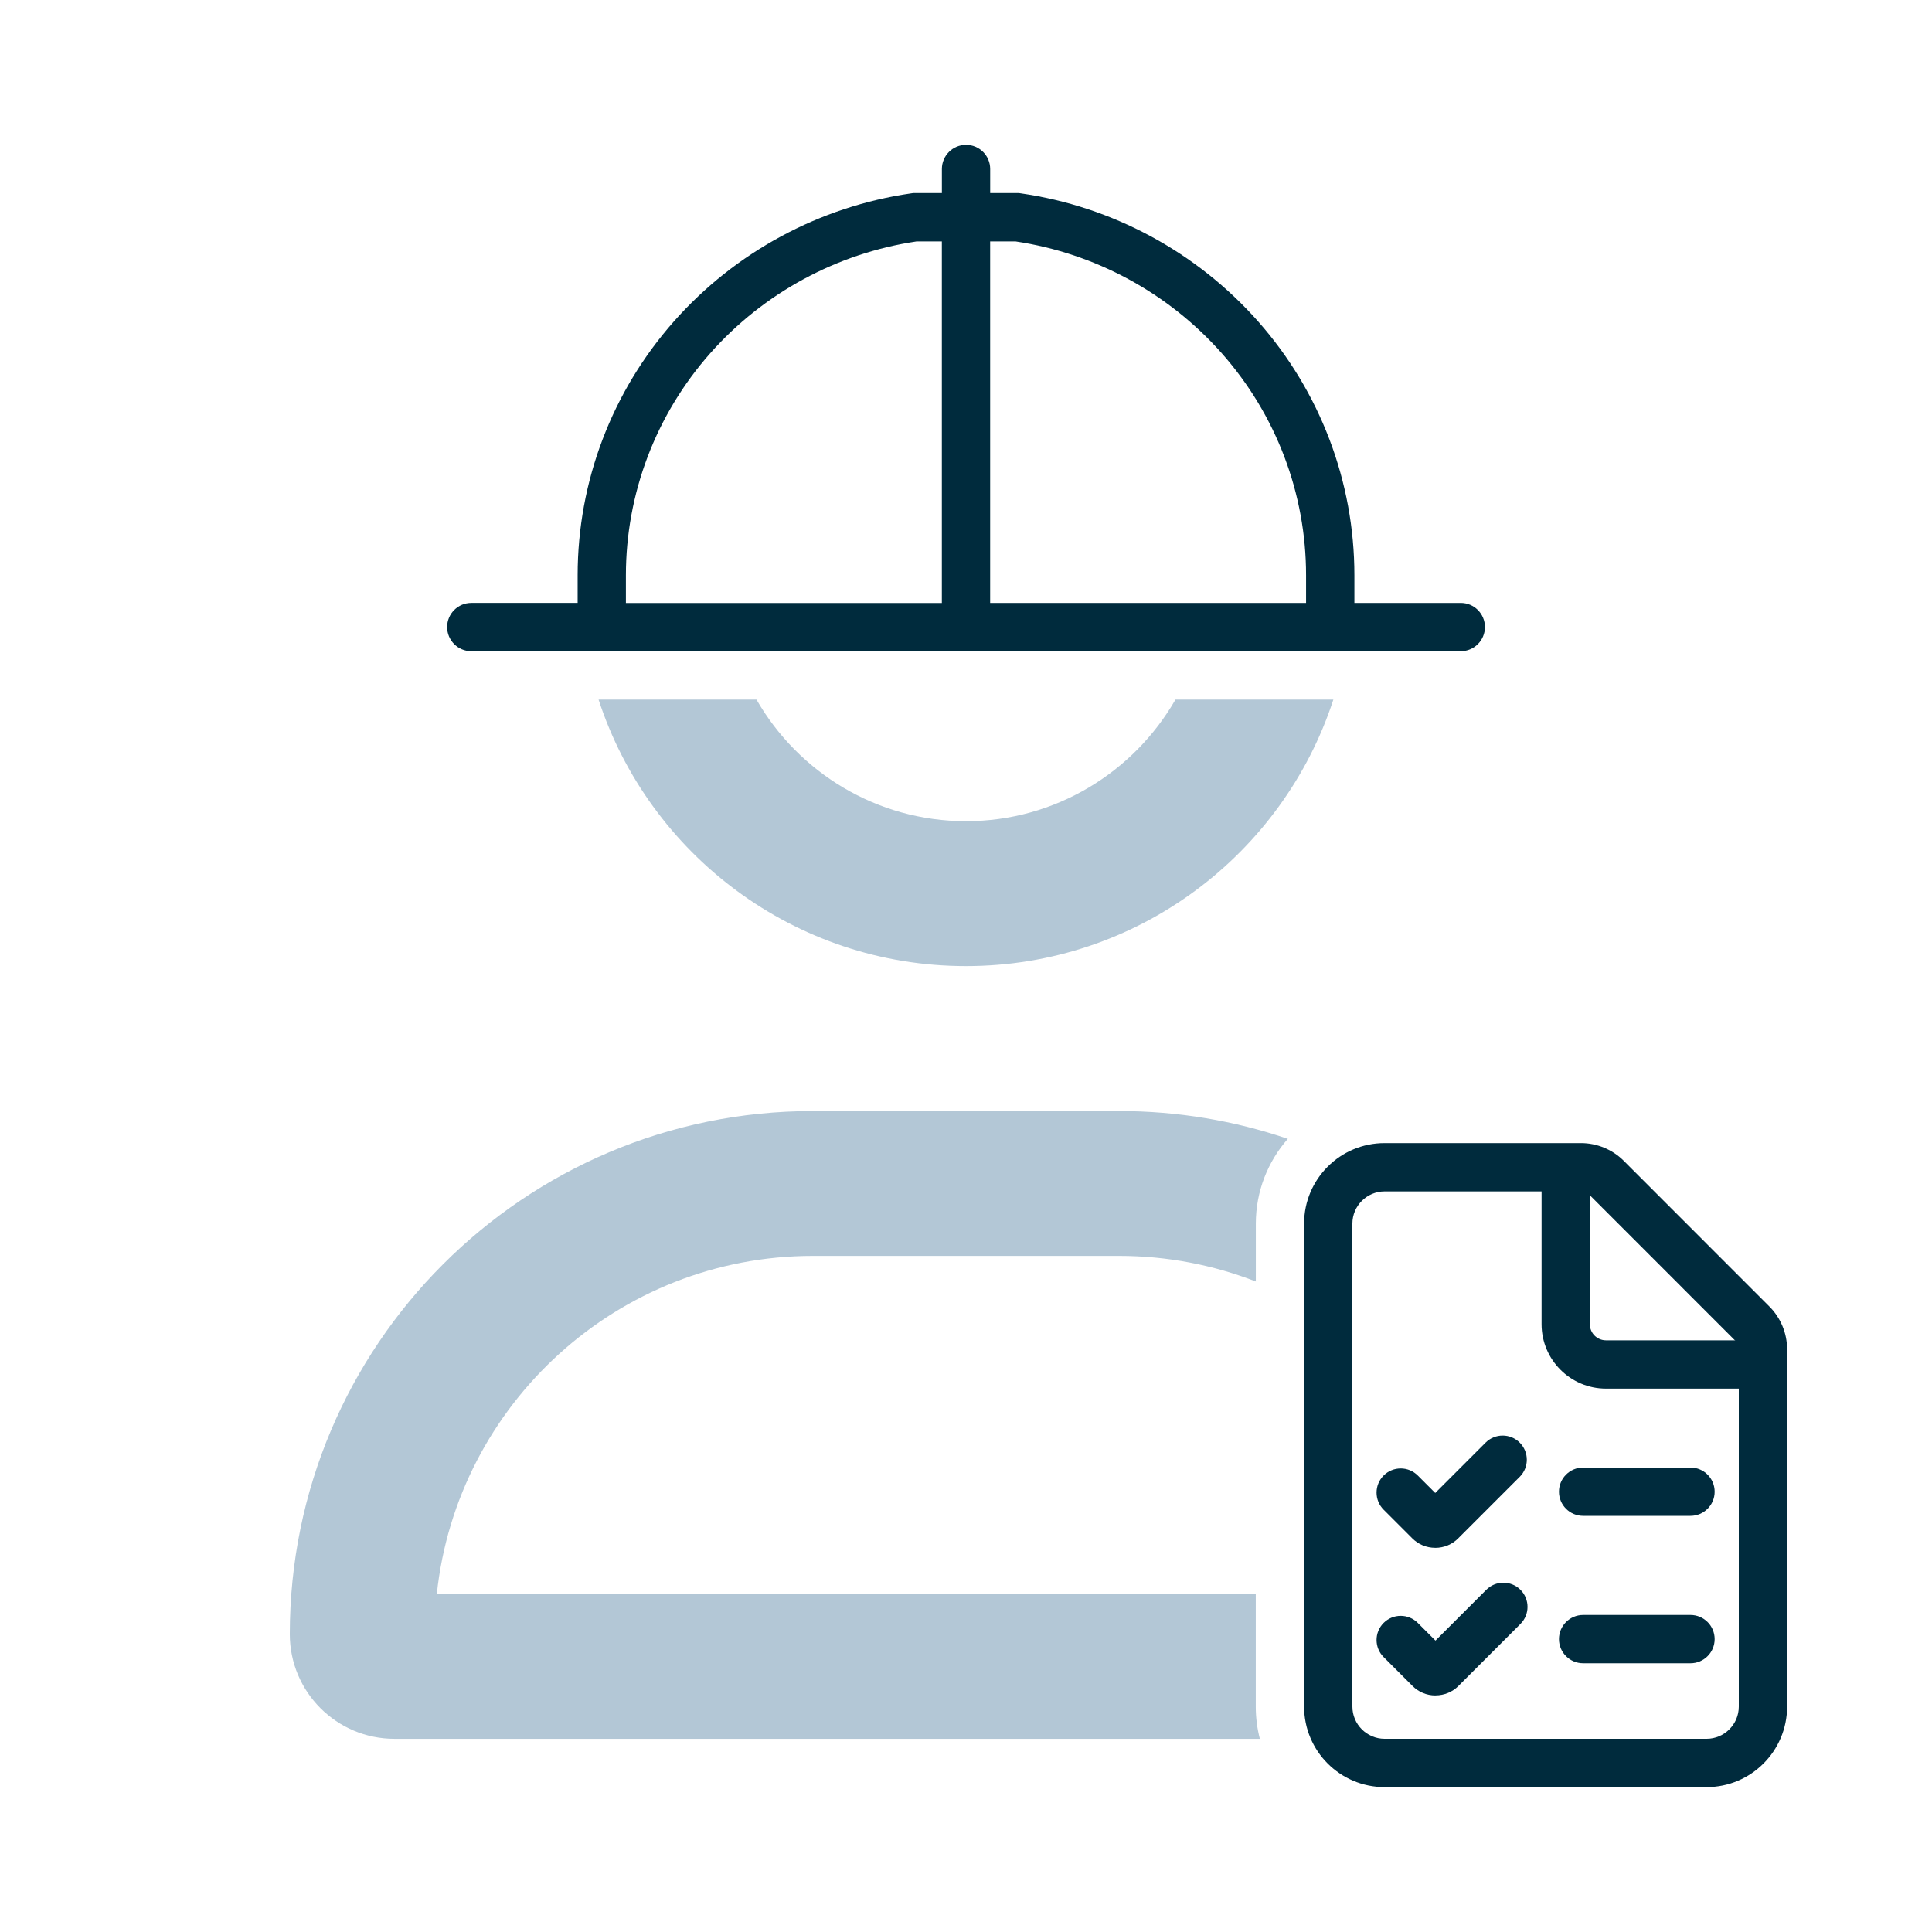
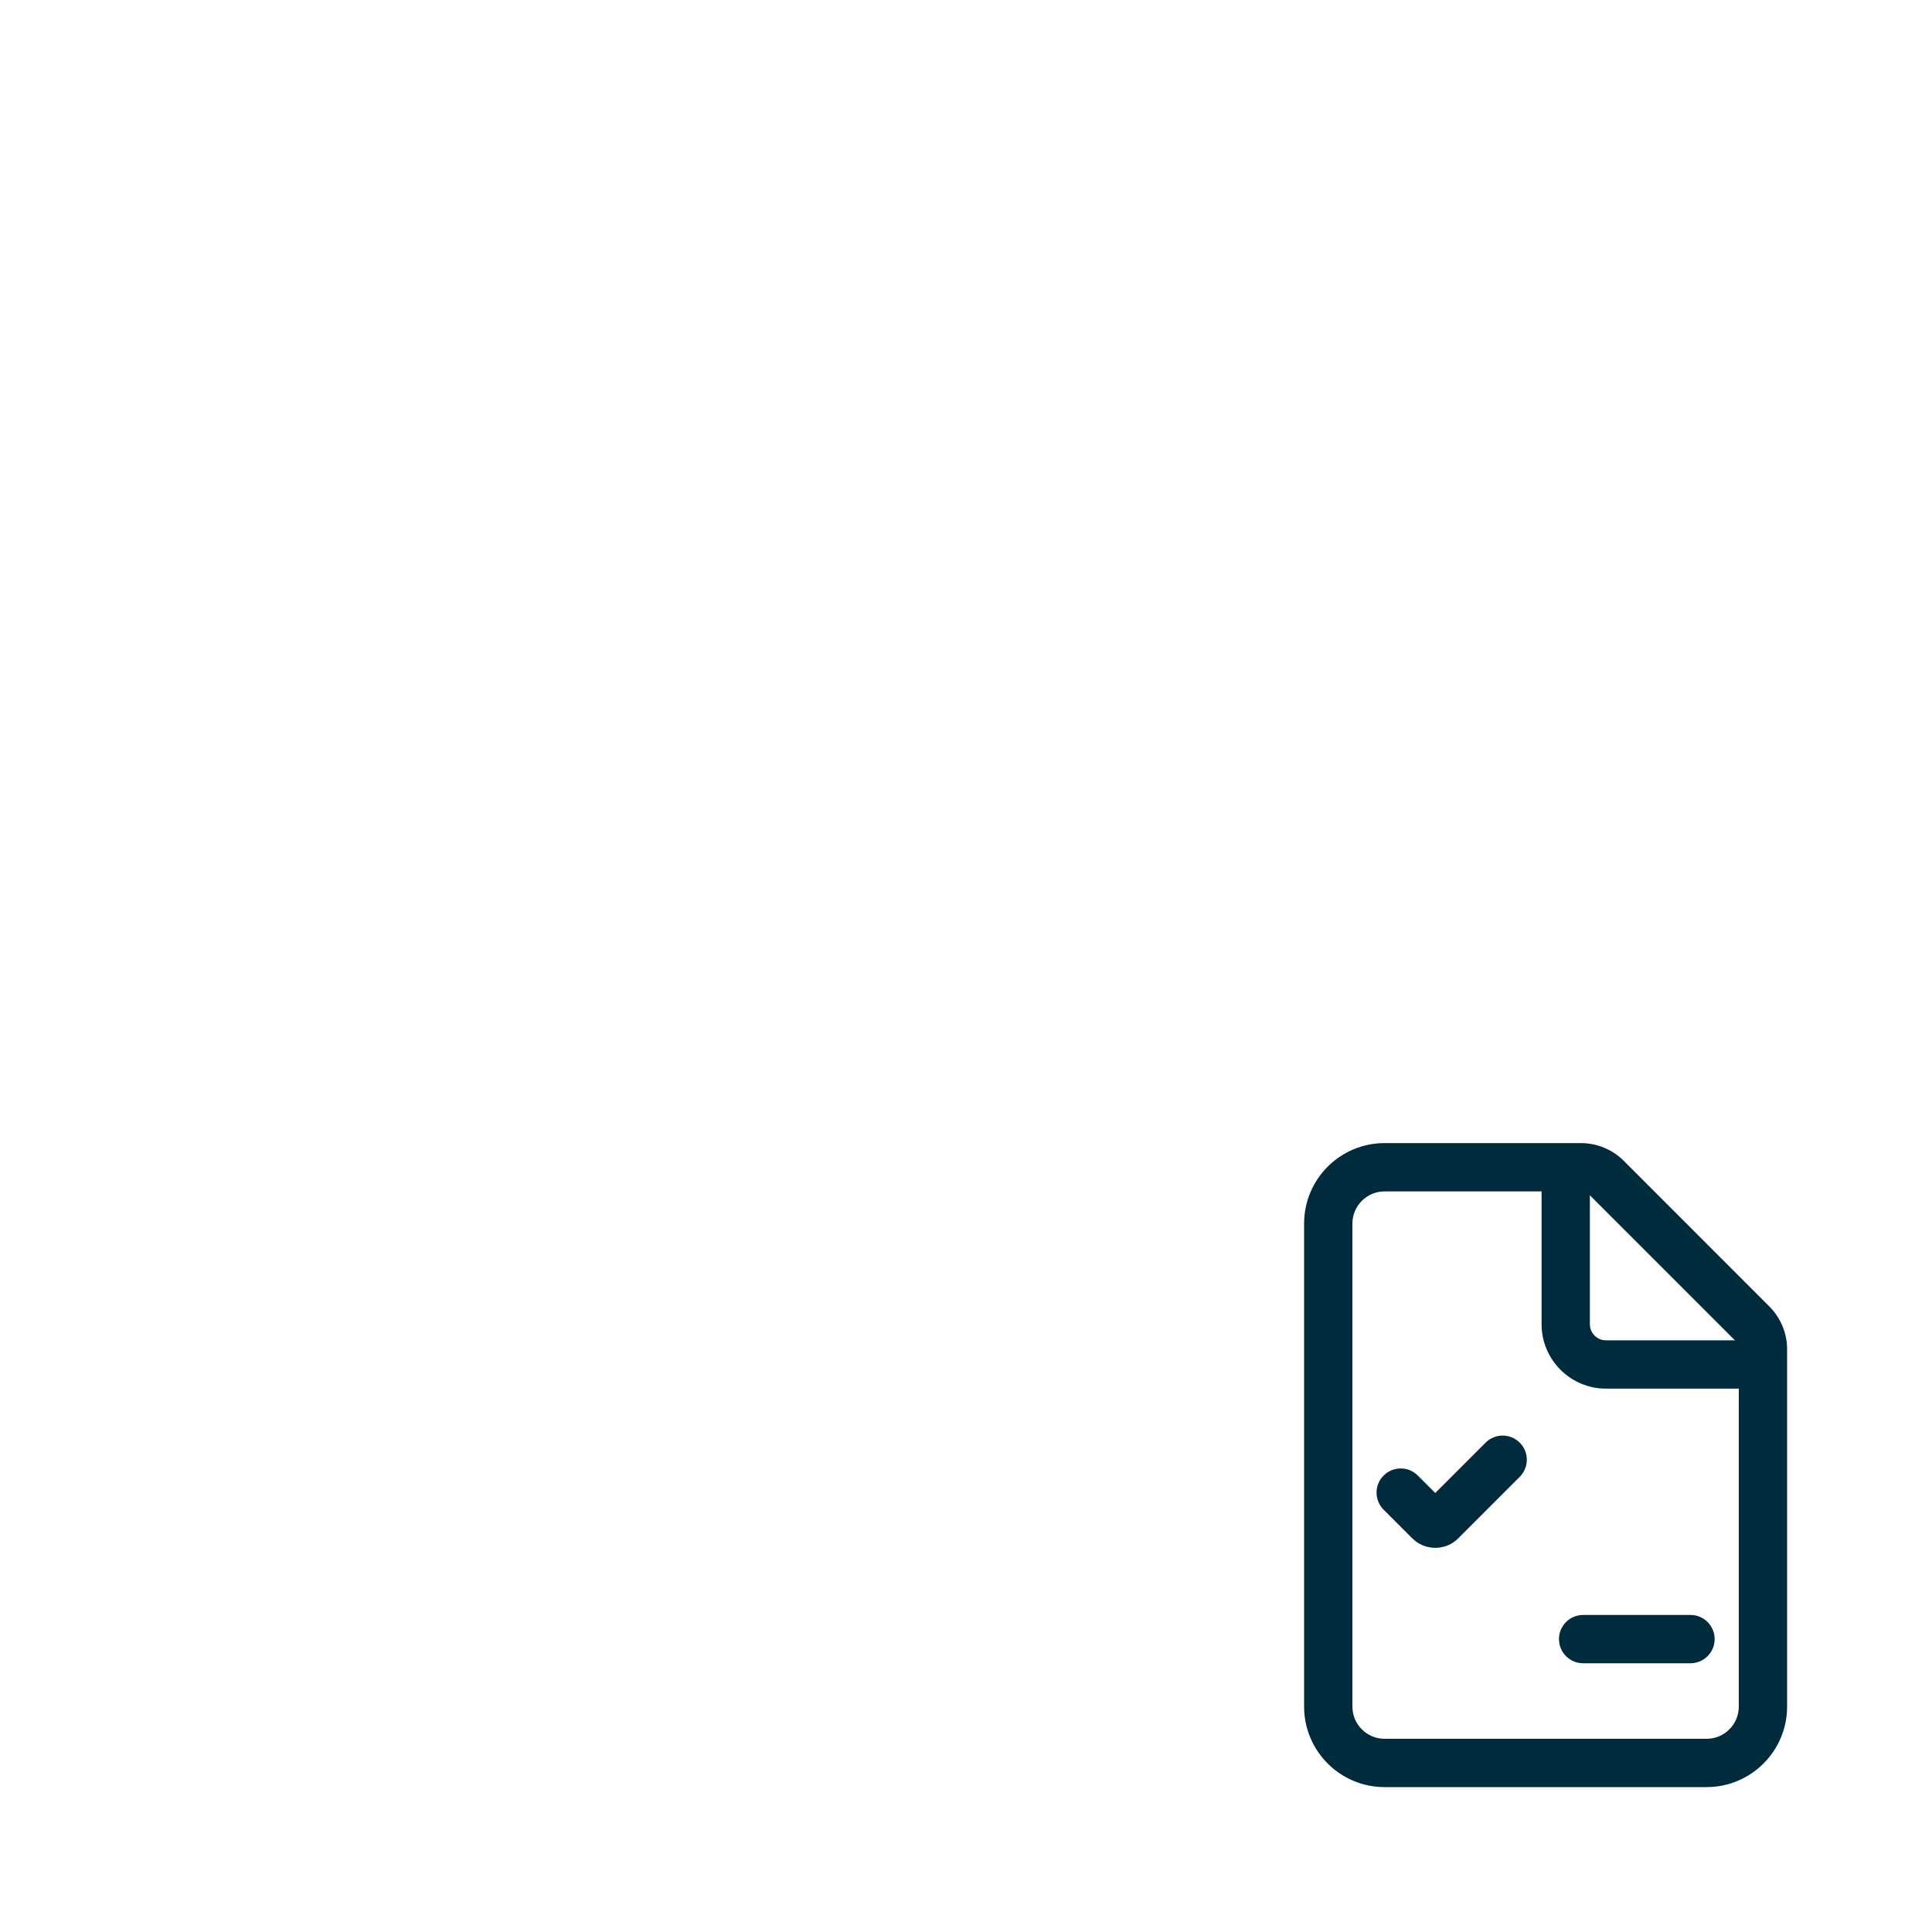
<svg xmlns="http://www.w3.org/2000/svg" id="co" width="600" height="600" viewBox="0 0 600 600">
-   <path d="M453.65,187.25h-33.03v-8.61c0-29.03-10.63-57.03-29.93-78.85-19.05-21.53-45.22-35.65-73.7-39.75l-.53-.08h-8.95v-7.48c0-4.14-3.36-7.5-7.5-7.5s-7.5,3.36-7.5,7.5v7.48h-8.96l-.53.08c-28.48,4.09-54.65,18.21-73.7,39.74-19.3,21.82-29.93,49.82-29.93,78.85v8.61h-33.03c-4.14,0-7.5,3.36-7.5,7.5s3.36,7.5,7.5,7.5h307.3c4.14,0,7.5-3.36,7.5-7.5s-3.36-7.5-7.5-7.5ZM194.38,178.65c0-25.37,9.29-49.84,26.16-68.91,16.58-18.74,39.32-31.07,64.08-34.76h7.88v112.28h-98.12v-8.61ZM307.5,187.25v-112.28h7.87c24.76,3.69,47.5,16.02,64.08,34.76,16.87,19.07,26.16,43.54,26.16,68.91v8.61h-98.12Z" style="fill:#002b3d; stroke-width:0px;" />
-   <path d="M300,255.03c-27.81,0-52.12-15.23-65.07-37.77h-49.04c15.66,48.05,60.82,82.77,114.1,82.77s98.44-34.73,114.1-82.77h-49.04c-12.95,22.54-37.26,37.77-65.07,37.77Z" style="fill:#b3c7d6; stroke-width:0px;" />
  <path d="M542.4,431.25h-43.65c-11.03,0-20-8.97-20-20v-43.66h15v43.66c0,2.76,2.24,5,5,5h43.65v15Z" style="fill:#002b3d; stroke-width:0px;" />
  <path d="M490.98,370c1,0,1.98.4,2.67,1.1l45.24,45.25c.7.7,1.11,1.7,1.11,2.67v110.98c0,5.51-4.49,10-10,10h-100c-5.51,0-10-4.49-10-10v-150c0-5.51,4.49-10,10-10h60.98M490.98,355h-60.98c-13.81,0-25,11.19-25,25v150c0,13.79,11.19,25,25,25h100c13.79,0,25-11.21,25-25v-110.98c0-4.96-1.99-9.77-5.51-13.28l-45.23-45.25c-3.52-3.52-8.32-5.49-13.28-5.49h0Z" style="fill:#002b3d; stroke-width:0px;" />
-   <path d="M390,495h-254.34c6.26-58.92,56.26-104.97,116.81-104.97h95.07c14.97,0,29.29,2.82,42.47,7.95v-17.97c0-10.08,3.75-19.29,9.93-26.33-16.44-5.6-34.06-8.64-52.4-8.64h-95.07c-89.71,0-162.47,72.75-162.47,162.47,0,17.94,14.55,32.5,32.49,32.5h268.77c-.83-3.2-1.27-6.55-1.27-10v-35Z" style="fill:#b3c7d6; stroke-width:0px;" />
-   <path d="M525,470.76h-33.35c-4.14,0-7.5-3.36-7.5-7.5s3.36-7.5,7.5-7.5h33.35c4.14,0,7.5,3.36,7.5,7.5s-3.36,7.5-7.5,7.5Z" style="fill:#002b3d; stroke-width:0px;" />
  <path d="M445.72,480.69c-2.72,0-5.28-1.07-7.19-3.01l-8.83-8.83c-2.93-2.93-2.93-7.68,0-10.61,2.93-2.93,7.68-2.93,10.61,0l5.42,5.42,15.63-15.63c2.93-2.93,7.68-2.93,10.61,0,2.93,2.93,2.93,7.68,0,10.61l-19.09,19.09c-1.87,1.9-4.42,2.97-7.15,2.97ZM442.27,467.1s-.03.03-.05.05l.05-.05ZM449.13,467.07l.05.05s-.03-.03-.05-.05Z" style="fill:#002b3d; stroke-width:0px;" />
  <path d="M525,516.54h-33.35c-4.14,0-7.5-3.36-7.5-7.5s3.36-7.5,7.5-7.5h33.35c4.14,0,7.5,3.36,7.5,7.5s-3.36,7.5-7.5,7.5Z" style="fill:#002b3d; stroke-width:0px;" />
-   <path d="M445.8,526.54h0c-2.73,0-5.29-1.07-7.2-3.02l-8.9-8.9c-2.93-2.93-2.93-7.68,0-10.61,2.93-2.93,7.68-2.93,10.61,0l5.49,5.49,15.78-15.78c2.93-2.93,7.68-2.93,10.61,0,2.93,2.93,2.93,7.68,0,10.61l-19.22,19.22c-1.87,1.9-4.43,2.97-7.16,2.97ZM442.36,512.95s-.03.03-.05.05l.05-.05ZM449.19,512.91l.05.05s-.03-.03-.05-.05Z" style="fill:#002b3d; stroke-width:0px;" />
</svg>